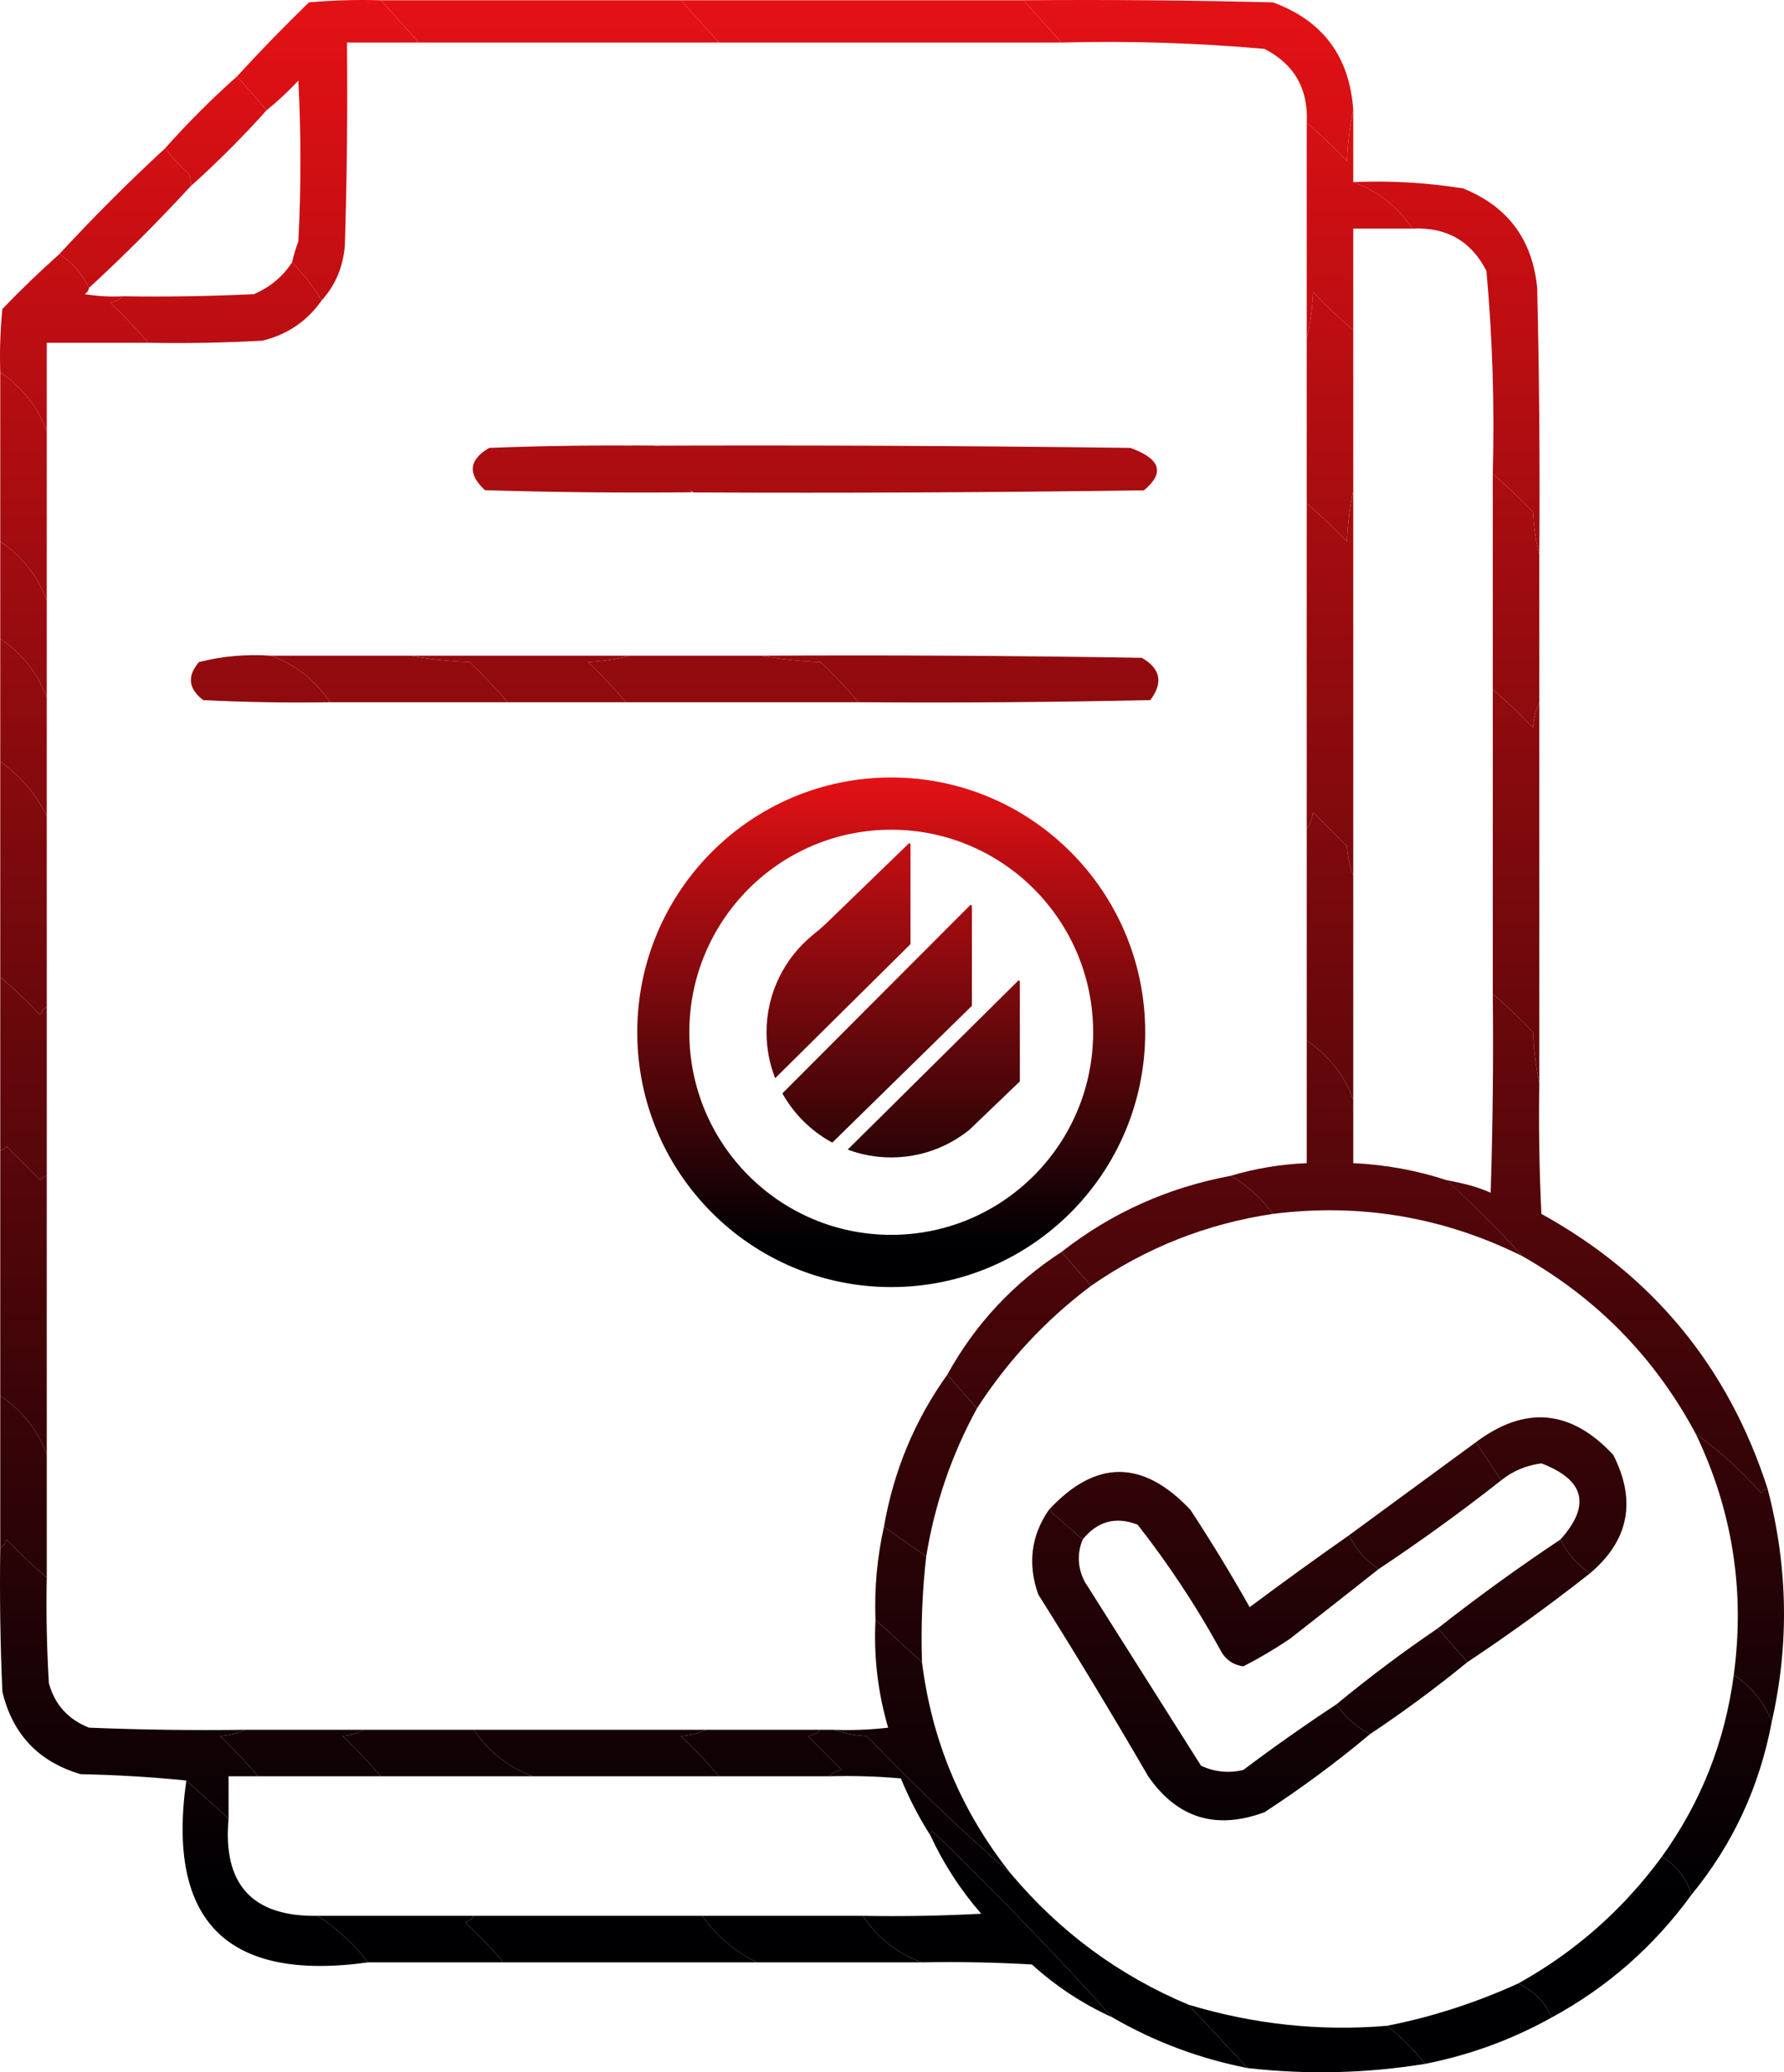
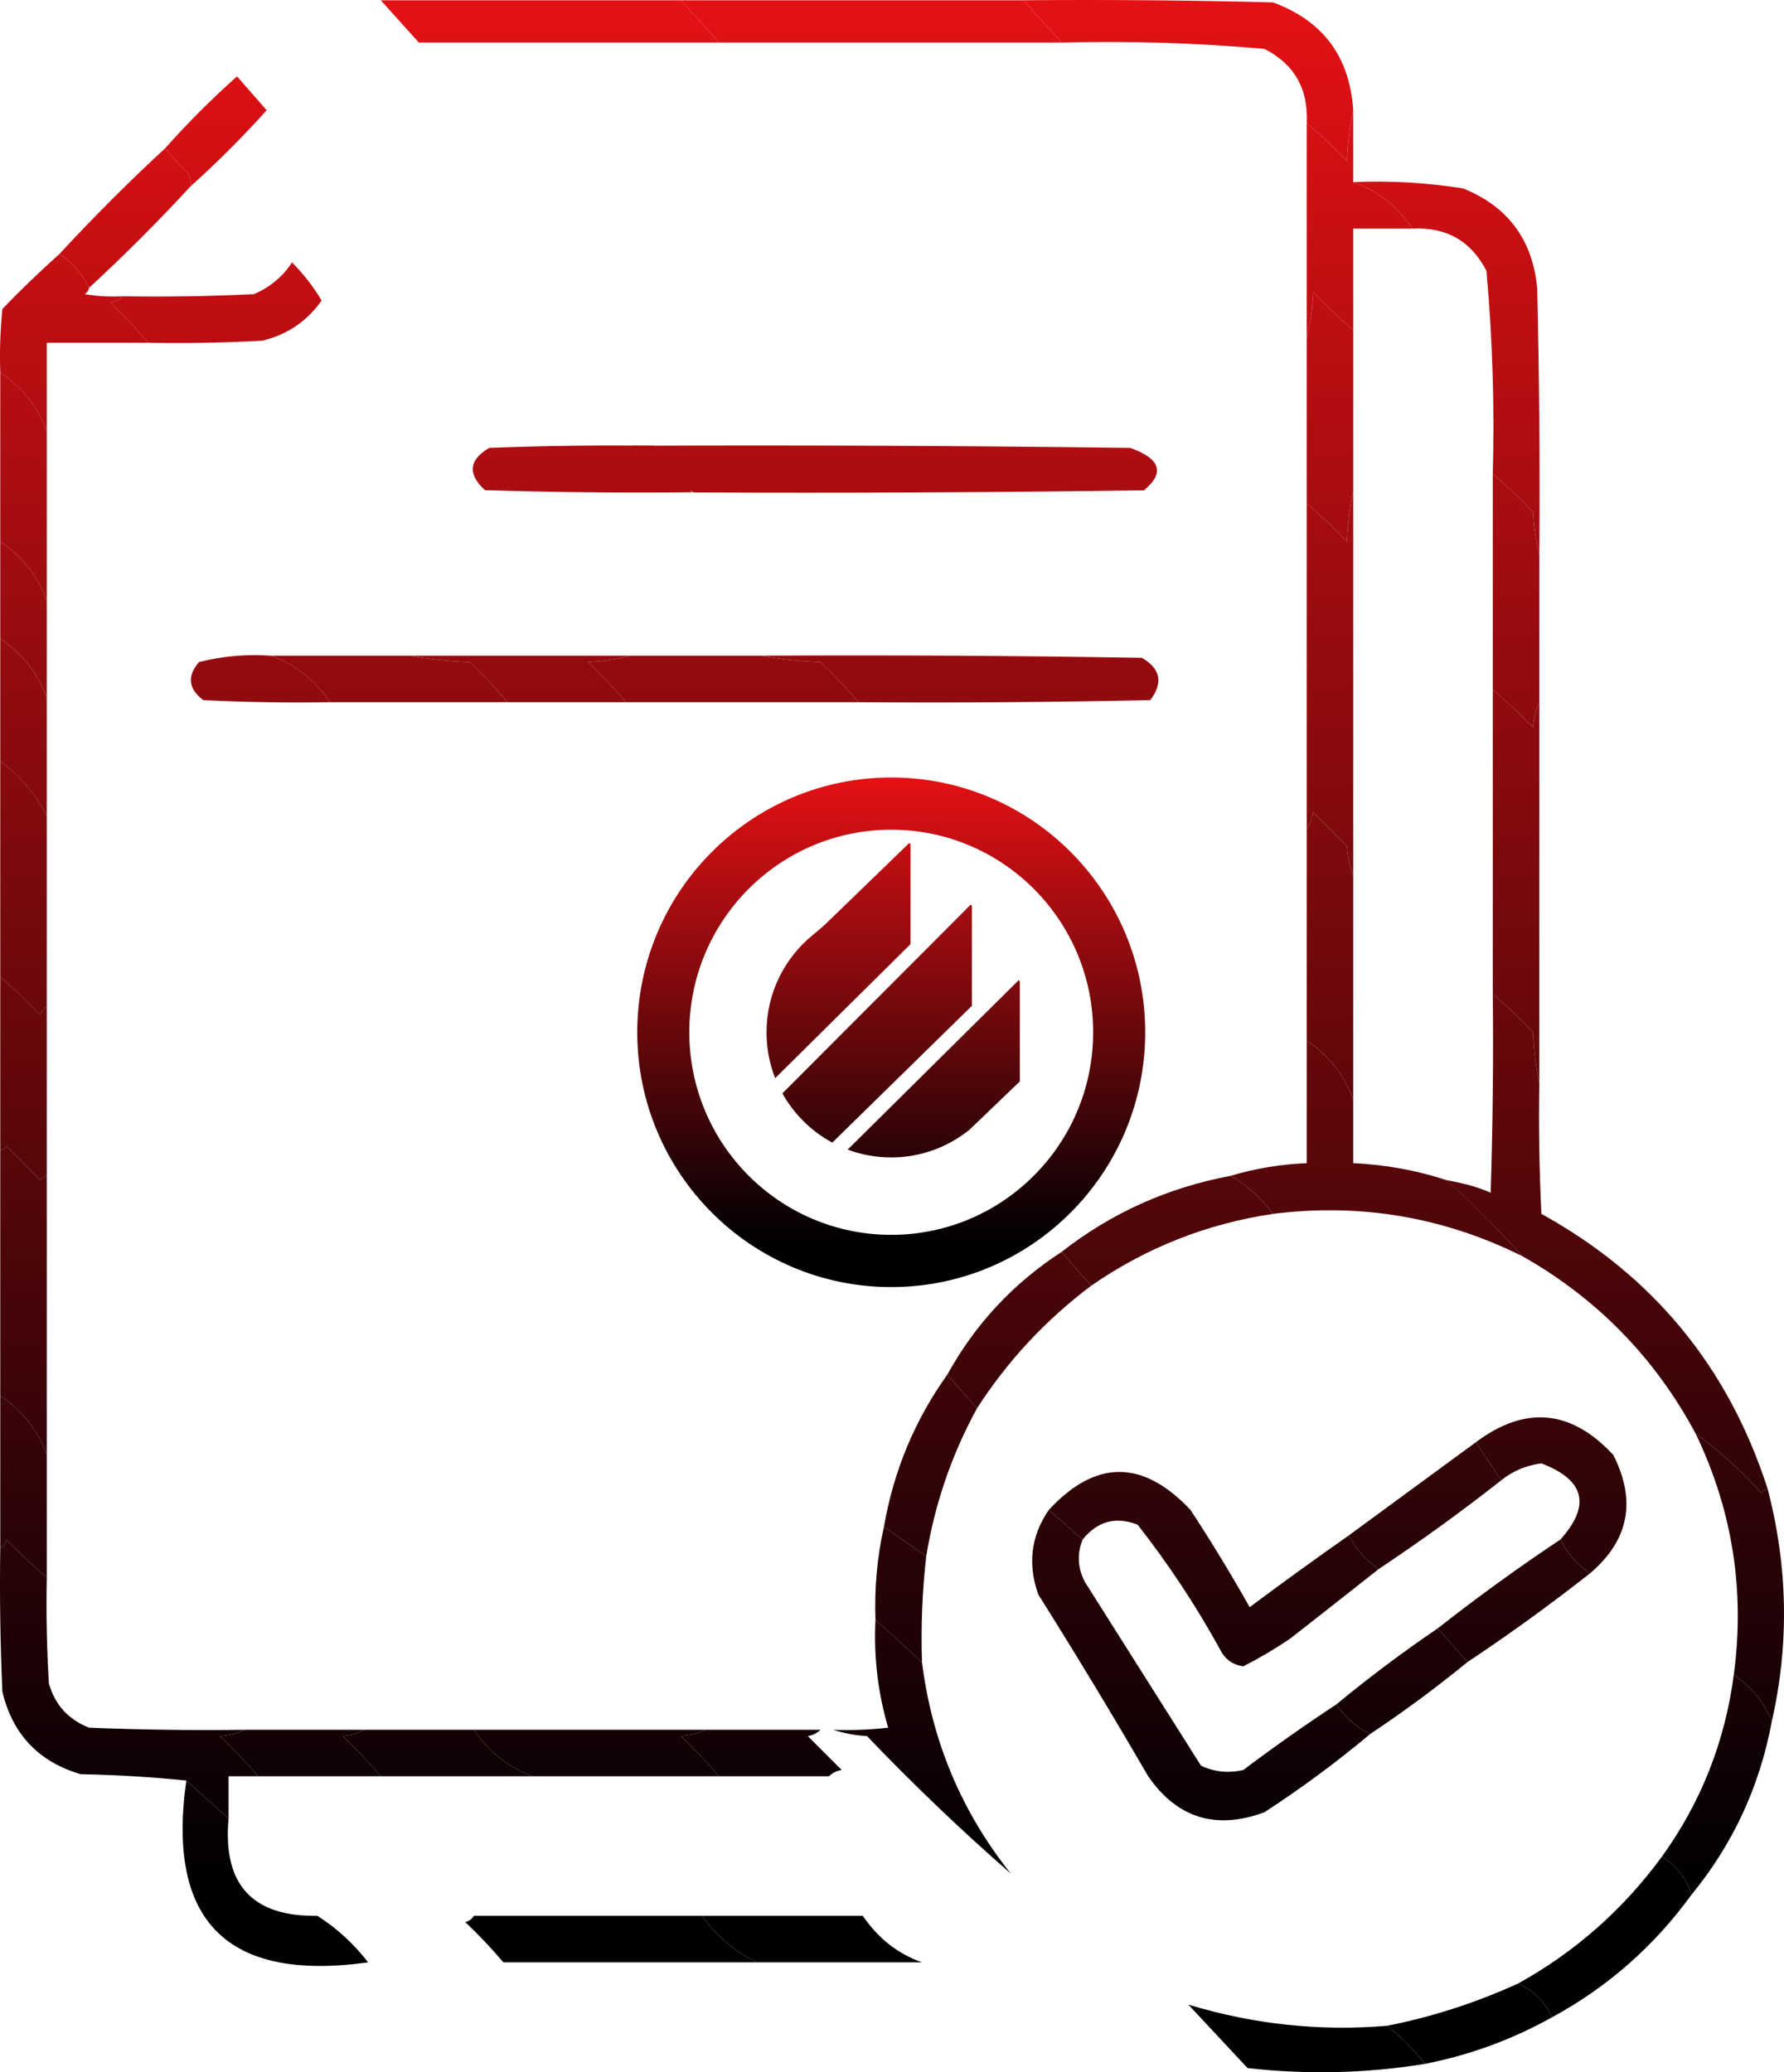
<svg xmlns="http://www.w3.org/2000/svg" width="1159" height="1346" viewBox="0 0 1159 1346" fill="none">
  <path fill-rule="evenodd" clip-rule="evenodd" d="M579 505C670.113 505 744 579.111 744 670.5C744 761.889 670.113 836 579 836C487.887 836 414 761.889 414 670.5C414 579.111 487.887 505 579 505ZM631.404 653.321V588.346L630.645 587.585L508.281 710.187C515.838 723.692 527.124 734.846 540.72 742.162L631.404 653.321ZM503.595 700.323C499.965 691.088 497.985 681.026 497.985 670.5C497.985 645.046 509.667 622.339 527.916 607.411C531.315 604.664 534.45 602.016 537.585 598.971L590.748 547.534L591.507 548.295V613.27L503.595 700.323ZM629.886 733.754C615.96 745.008 598.272 751.794 579 751.794C569.034 751.794 559.53 750.006 550.719 746.696L661.797 636.672L662.556 637.433V702.408L629.886 733.754ZM579 538.928C651.435 538.928 710.175 597.846 710.175 670.5C710.175 743.155 651.435 802.073 579 802.073C506.565 802.073 447.825 743.155 447.825 670.5C447.825 597.846 506.565 538.928 579 538.928Z" fill="url(#paint0_linear_183_503)" />
  <path fill-rule="evenodd" clip-rule="evenodd" d="M247.387 0.172C312.396 0.172 377.403 0.172 442.413 0.172C450.653 9.327 458.894 18.483 467.134 27.638C402.125 27.638 337.118 27.638 272.108 27.638C263.868 18.483 255.627 9.327 247.387 0.172Z" fill="url(#paint1_linear_183_503)" />
  <path fill-rule="evenodd" clip-rule="evenodd" d="M442.413 0.172C516.577 0.172 590.742 0.172 664.906 0.172C673.147 9.327 681.388 18.483 689.628 27.638C615.463 27.638 541.299 27.638 467.134 27.638C458.894 18.483 450.653 9.327 442.413 0.172Z" fill="url(#paint2_linear_183_503)" />
  <path fill-rule="evenodd" clip-rule="evenodd" d="M664.906 0.172C718.934 -0.286 772.956 0.172 826.97 1.545C859.424 13.429 876.82 36.775 879.16 71.584C876.897 82.055 875.523 93.042 875.04 104.544C866.7 95.743 858.001 87.503 848.945 79.824C850.019 57.688 840.863 41.666 821.476 31.758C777.661 27.854 733.712 26.48 689.628 27.638C681.388 18.483 673.147 9.327 664.906 0.172Z" fill="url(#paint3_linear_183_503)" />
-   <path fill-rule="evenodd" clip-rule="evenodd" d="M247.387 0.172C255.627 9.327 263.868 18.483 272.108 27.638C256.542 27.638 240.979 27.638 225.412 27.638C225.871 71.594 225.412 115.54 224.039 159.477C222.943 173.362 217.908 185.265 208.931 195.184C203.553 186.143 197.145 177.903 189.703 170.464C190.78 165.852 192.154 161.275 193.824 156.73C195.656 121.94 195.656 87.149 193.824 52.358C187.314 59.331 180.446 65.739 173.222 71.584C166.814 64.26 160.403 56.936 153.994 49.611C169.003 33.228 184.567 17.206 200.691 1.545C216.23 0.173 231.796 -0.285 247.387 0.172Z" fill="url(#paint4_linear_183_503)" />
  <path fill-rule="evenodd" clip-rule="evenodd" d="M153.994 49.611C160.403 56.936 166.814 64.26 173.222 71.584C157.656 88.98 141.176 105.46 123.779 121.024C124.19 118.135 123.732 115.388 122.406 112.784C116.803 107.647 111.768 102.154 107.298 96.304C121.948 79.824 137.513 64.26 153.994 49.611Z" fill="url(#paint5_linear_183_503)" />
  <path fill-rule="evenodd" clip-rule="evenodd" d="M879.16 71.584C879.16 87.149 879.16 102.713 879.16 118.277C894.894 123.859 907.711 133.931 917.616 148.491C904.796 148.491 891.979 148.491 879.16 148.491C879.16 170.464 879.16 192.437 879.16 214.41C870.104 206.732 861.404 198.492 853.065 189.69C852.579 200.282 851.205 210.353 848.945 219.903C848.945 173.21 848.945 126.517 848.945 79.824C858.001 87.503 866.7 95.743 875.04 104.544C875.523 93.042 876.897 82.055 879.16 71.584Z" fill="url(#paint6_linear_183_503)" />
  <path fill-rule="evenodd" clip-rule="evenodd" d="M879.16 118.277C903.154 117.245 926.96 118.618 950.578 122.397C979.573 134.113 995.598 155.629 998.647 186.944C1000.02 244.616 1000.48 302.295 1000.02 359.982C997.766 351.355 996.392 342.198 995.901 332.516C987.561 323.716 978.862 315.476 969.806 307.796C971.009 263.693 969.635 219.746 965.685 175.957C955.777 156.571 939.752 147.415 917.616 148.491C907.711 133.931 894.894 123.859 879.16 118.277Z" fill="url(#paint7_linear_183_503)" />
  <path fill-rule="evenodd" clip-rule="evenodd" d="M107.298 96.304C111.768 102.154 116.803 107.647 122.406 112.784C123.732 115.388 124.19 118.135 123.779 121.024C102.72 143.913 80.745 165.886 57.855 186.944C53.476 177.978 47.067 170.654 38.627 164.97C60.602 141.166 83.492 118.277 107.298 96.304Z" fill="url(#paint8_linear_183_503)" />
  <path fill-rule="evenodd" clip-rule="evenodd" d="M879.16 214.41C879.16 249.202 879.16 283.991 879.16 318.783C876.897 329.253 875.523 340.239 875.04 351.742C866.7 342.942 858.001 334.702 848.945 327.023C848.945 291.316 848.945 255.61 848.945 219.903C851.205 210.353 852.579 200.282 853.065 189.69C861.404 198.492 870.104 206.732 879.16 214.41Z" fill="url(#paint9_linear_183_503)" />
  <path fill-rule="evenodd" clip-rule="evenodd" d="M189.703 170.464C197.145 177.903 203.553 186.143 208.931 195.184C199.534 208.604 186.715 217.302 170.475 221.277C145.771 222.649 121.049 223.107 96.311 222.65C88.632 213.593 80.391 204.895 71.589 196.557C74.989 195.919 77.735 194.546 79.83 192.437C108.229 192.894 136.612 192.436 164.982 191.064C175.42 186.555 183.66 179.688 189.703 170.464Z" fill="url(#paint10_linear_183_503)" />
  <path fill-rule="evenodd" clip-rule="evenodd" d="M38.627 164.97C47.067 170.654 53.476 177.978 57.855 186.944C57.551 188.639 56.636 190.013 55.108 191.064C63.298 192.431 71.539 192.889 79.83 192.437C77.735 194.546 74.989 195.919 71.589 196.557C80.391 204.895 88.632 213.593 96.311 222.65C74.336 222.65 52.361 222.65 30.387 222.65C30.387 241.877 30.387 261.103 30.387 280.33C24.804 264.597 14.732 251.781 0.171 241.877C-0.284 228.113 0.173 214.38 1.545 200.677C13.545 188.216 25.906 176.314 38.627 164.97Z" fill="url(#paint11_linear_183_503)" />
  <path fill-rule="evenodd" clip-rule="evenodd" d="M424.946 289.546C432.082 300.362 440.323 310.434 449.668 319.759C404.792 320.218 359.928 319.759 315.072 318.386C303.637 307.869 304.555 298.712 317.819 290.919C353.517 289.546 389.226 289.087 424.946 289.546Z" fill="url(#paint12_linear_183_503)" />
  <path fill-rule="evenodd" clip-rule="evenodd" d="M410.599 289.547C518.521 289.087 626.429 289.547 734.328 290.924C753.951 297.948 756.909 307.132 743.197 318.479C645.648 319.856 548.086 320.316 450.511 319.856C435.424 310.502 422.121 300.398 410.599 289.547Z" fill="url(#paint13_linear_183_503)" />
  <path fill-rule="evenodd" clip-rule="evenodd" d="M0.171 241.877C14.732 251.781 24.804 264.597 30.387 280.33C30.387 316.951 30.387 353.574 30.387 390.195C24.804 374.463 14.732 361.647 0.171 351.742C0.171 315.121 0.171 278.498 0.171 241.877Z" fill="url(#paint14_linear_183_503)" />
  <path fill-rule="evenodd" clip-rule="evenodd" d="M969.806 307.796C978.862 315.476 987.561 323.716 995.901 332.516C996.392 342.198 997.766 351.355 1000.02 359.982C1000.02 392.027 1000.02 424.07 1000.02 456.115C997.799 461.037 996.425 466.53 995.901 472.595C987.561 463.795 978.862 455.555 969.806 447.875C969.806 401.182 969.806 354.489 969.806 307.796Z" fill="url(#paint15_linear_183_503)" />
  <path fill-rule="evenodd" clip-rule="evenodd" d="M0.171 351.742C14.732 361.647 24.804 374.463 30.387 390.195C30.387 411.254 30.387 432.31 30.387 453.368C24.804 437.636 14.732 424.82 0.171 414.915C0.171 393.857 0.171 372.801 0.171 351.742Z" fill="url(#paint16_linear_183_503)" />
  <path fill-rule="evenodd" clip-rule="evenodd" d="M879.16 318.783C879.16 402.097 879.16 485.414 879.16 568.728C876.924 562.874 875.551 556.467 875.04 549.501C867.714 542.176 860.391 534.853 853.065 527.528C852.488 531.807 851.115 535.468 848.945 538.514C848.945 468.016 848.945 397.521 848.945 327.023C858.001 334.702 866.7 342.942 875.04 351.742C875.523 340.239 876.897 329.253 879.16 318.783Z" fill="url(#paint17_linear_183_503)" />
  <path fill-rule="evenodd" clip-rule="evenodd" d="M175.969 425.902C206.184 425.902 236.4 425.902 266.615 425.902C278.926 428.171 291.746 429.544 305.071 430.022C313.871 438.361 322.112 447.059 329.792 456.115C291.336 456.115 252.881 456.115 214.425 456.115C204.52 441.555 191.703 431.483 175.969 425.902Z" fill="url(#paint18_linear_183_503)" />
  <path fill-rule="evenodd" clip-rule="evenodd" d="M266.615 425.902C314.226 425.902 361.839 425.902 409.45 425.902C400.823 428.157 391.665 429.53 381.982 430.022C390.783 438.361 399.023 447.059 406.704 456.115C381.067 456.115 355.428 456.115 329.792 456.115C322.112 447.059 313.871 438.361 305.071 430.022C291.746 429.544 278.926 428.171 266.615 425.902Z" fill="url(#paint19_linear_183_503)" />
  <path fill-rule="evenodd" clip-rule="evenodd" d="M175.969 425.902C191.703 431.483 204.52 441.555 214.425 456.115C186.94 456.571 159.472 456.115 132.02 454.742C122.355 447.367 121.439 439.127 129.273 430.022C144.501 426.166 160.065 424.792 175.969 425.902Z" fill="url(#paint20_linear_183_503)" />
-   <path fill-rule="evenodd" clip-rule="evenodd" d="M409.45 425.902C437.834 425.902 466.219 425.902 494.602 425.902C506.914 428.171 519.733 429.544 533.058 430.022C541.859 438.361 550.1 447.059 557.78 456.115C507.422 456.115 457.061 456.115 406.704 456.115C399.023 447.059 390.783 438.361 381.982 430.022C391.665 429.53 400.823 428.157 409.45 425.902Z" fill="url(#paint21_linear_183_503)" />
+   <path fill-rule="evenodd" clip-rule="evenodd" d="M409.45 425.902C437.834 425.902 466.219 425.902 494.602 425.902C506.914 428.171 519.733 429.544 533.058 430.022C541.859 438.361 550.1 447.059 557.78 456.115C507.422 456.115 457.061 456.115 406.704 456.115C399.023 447.059 390.783 438.361 381.982 430.022C391.665 429.53 400.823 428.157 409.45 425.902" fill="url(#paint21_linear_183_503)" />
  <path fill-rule="evenodd" clip-rule="evenodd" d="M494.602 425.902C577.013 425.443 659.418 425.902 741.818 427.275C753.973 434.276 755.805 443.431 747.312 454.742C684.14 456.115 620.963 456.574 557.78 456.115C550.1 447.059 541.859 438.361 533.058 430.022C519.733 429.544 506.914 428.171 494.602 425.902Z" fill="url(#paint22_linear_183_503)" />
  <path fill-rule="evenodd" clip-rule="evenodd" d="M0.171 414.915C14.732 424.82 24.804 437.636 30.387 453.368C30.387 479.003 30.387 504.64 30.387 530.275C23.585 516.105 13.513 504.203 0.171 494.568C0.171 468.016 0.171 441.467 0.171 414.915Z" fill="url(#paint23_linear_183_503)" />
  <path fill-rule="evenodd" clip-rule="evenodd" d="M969.806 447.875C978.862 455.555 987.561 463.795 995.901 472.595C996.425 466.53 997.799 461.037 1000.02 456.115C1000.02 538.514 1000.02 620.914 1000.02 703.313C997.757 692.843 996.384 681.856 995.901 670.354C987.561 661.553 978.862 653.313 969.806 645.634C969.806 579.714 969.806 513.795 969.806 447.875Z" fill="url(#paint24_linear_183_503)" />
  <path fill-rule="evenodd" clip-rule="evenodd" d="M0.171 494.568C13.513 504.203 23.585 516.105 30.387 530.275C30.387 571.474 30.387 612.674 30.387 653.874C28.405 655.022 27.031 656.851 26.266 659.367C17.927 650.567 9.229 642.327 0.171 634.647C0.171 587.954 0.171 541.261 0.171 494.568Z" fill="url(#paint25_linear_183_503)" />
  <path fill-rule="evenodd" clip-rule="evenodd" d="M879.16 568.728C879.16 617.253 879.16 665.775 879.16 714.3C873.578 698.567 863.506 685.751 848.945 675.847C848.945 630.068 848.945 584.293 848.945 538.514C851.115 535.468 852.488 531.807 853.065 527.528C860.391 534.853 867.714 542.176 875.04 549.501C875.551 556.467 876.924 562.874 879.16 568.728Z" fill="url(#paint26_linear_183_503)" />
  <path fill-rule="evenodd" clip-rule="evenodd" d="M0.171 634.647C9.229 642.327 17.927 650.567 26.266 659.367C27.031 656.851 28.405 655.022 30.387 653.874C30.387 690.495 30.387 727.118 30.387 763.74C28.691 764.044 27.317 764.959 26.266 766.486C18.941 759.161 11.617 751.838 4.292 744.513C3.241 746.04 1.867 746.955 0.171 747.26C0.171 709.721 0.171 672.186 0.171 634.647Z" fill="url(#paint27_linear_183_503)" />
  <path fill-rule="evenodd" clip-rule="evenodd" d="M30.387 763.74C30.387 824.166 30.387 884.592 30.387 945.018C24.804 929.285 14.732 916.47 0.171 906.565C0.171 853.464 0.171 800.361 0.171 747.26C1.867 746.955 3.241 746.04 4.292 744.513C11.617 751.838 18.941 759.161 26.266 766.486C27.317 764.959 28.691 764.044 30.387 763.74Z" fill="url(#paint28_linear_183_503)" />
  <path fill-rule="evenodd" clip-rule="evenodd" d="M0.171 906.565C14.732 916.47 24.804 929.285 30.387 945.018C30.387 971.57 30.387 998.119 30.387 1024.67C21.329 1016.99 12.631 1008.75 4.292 999.951C3.527 1002.47 2.154 1004.3 0.171 1005.44C0.171 972.485 0.171 939.525 0.171 906.565Z" fill="url(#paint29_linear_183_503)" />
  <path fill-rule="evenodd" clip-rule="evenodd" d="M30.387 1024.67C29.93 1047.58 30.387 1070.47 31.76 1093.34C35.621 1107.27 44.319 1116.88 57.855 1122.18C91.72 1123.55 125.598 1124.01 159.488 1123.55C154.566 1125.77 149.072 1127.15 143.007 1127.67C151.809 1136.01 160.048 1144.71 167.729 1153.76C161.32 1153.76 154.909 1153.76 148.501 1153.76C148.501 1162.92 148.501 1172.08 148.501 1181.23C139.345 1172.99 130.188 1164.75 121.032 1156.51C98.627 1154.23 75.737 1152.86 52.361 1152.39C25.075 1144.33 8.137 1126.48 1.545 1098.83C0.172 1067.72 -0.286 1036.59 0.171 1005.44C2.154 1004.3 3.527 1002.47 4.292 999.951C12.631 1008.75 21.329 1016.99 30.387 1024.67Z" fill="url(#paint30_linear_183_503)" />
  <path fill-rule="evenodd" clip-rule="evenodd" d="M159.488 1123.55C185.124 1123.55 210.763 1123.55 236.4 1123.55C232.411 1125.75 227.835 1127.13 222.665 1127.67C231.466 1136.01 239.707 1144.71 247.387 1153.76C220.833 1153.76 194.282 1153.76 167.729 1153.76C160.048 1144.71 151.809 1136.01 143.007 1127.67C149.072 1127.15 154.566 1125.77 159.488 1123.55Z" fill="url(#paint31_linear_183_503)" />
  <path fill-rule="evenodd" clip-rule="evenodd" d="M236.4 1123.55C260.206 1123.55 284.011 1123.55 307.817 1123.55C317.723 1138.11 330.539 1148.18 346.273 1153.76C313.311 1153.76 280.349 1153.76 247.387 1153.76C239.707 1144.71 231.466 1136.01 222.665 1127.67C227.835 1127.13 232.411 1125.75 236.4 1123.55Z" fill="url(#paint32_linear_183_503)" />
  <path fill-rule="evenodd" clip-rule="evenodd" d="M307.817 1123.55C358.175 1123.55 408.536 1123.55 458.894 1123.55C453.971 1125.77 448.478 1127.15 442.413 1127.67C451.213 1136.01 459.454 1144.71 467.134 1153.76C426.846 1153.76 386.561 1153.76 346.273 1153.76C330.539 1148.18 317.723 1138.11 307.817 1123.55Z" fill="url(#paint33_linear_183_503)" />
  <path fill-rule="evenodd" clip-rule="evenodd" d="M458.894 1123.55C483.615 1123.55 508.337 1123.55 533.058 1123.55C530.962 1125.66 528.216 1127.03 524.818 1127.67C532.144 1135 539.467 1142.32 546.792 1149.64C543.395 1150.28 540.648 1151.65 538.552 1153.76C514.745 1153.76 490.941 1153.76 467.134 1153.76C459.454 1144.71 451.213 1136.01 442.413 1127.67C448.478 1127.15 453.971 1125.77 458.894 1123.55Z" fill="url(#paint34_linear_183_503)" />
  <path fill-rule="evenodd" clip-rule="evenodd" d="M121.032 1156.51C130.188 1164.75 139.345 1172.99 148.501 1181.23C144.618 1223.99 163.847 1245.05 206.184 1244.4C218.754 1252.38 229.741 1262.45 239.146 1274.62C147.49 1287.34 108.119 1247.97 121.032 1156.51Z" fill="url(#paint35_linear_183_503)" />
-   <path fill-rule="evenodd" clip-rule="evenodd" d="M206.184 1244.4C240.061 1244.4 273.941 1244.4 307.817 1244.4C306.669 1246.39 304.84 1247.76 302.324 1248.52C311.125 1256.86 319.365 1265.56 327.045 1274.62C297.745 1274.62 268.447 1274.62 239.146 1274.62C229.741 1262.45 218.754 1252.38 206.184 1244.4Z" fill="url(#paint36_linear_183_503)" />
  <path fill-rule="evenodd" clip-rule="evenodd" d="M307.817 1244.4C357.261 1244.4 406.704 1244.4 456.147 1244.4C465.783 1257.74 477.685 1267.82 491.856 1274.62C436.919 1274.62 381.982 1274.62 327.045 1274.62C319.365 1265.56 311.125 1256.86 302.324 1248.52C304.84 1247.76 306.669 1246.39 307.817 1244.4Z" fill="url(#paint37_linear_183_503)" />
  <path fill-rule="evenodd" clip-rule="evenodd" d="M456.147 1244.4C490.941 1244.4 525.732 1244.4 560.527 1244.4C570.432 1258.96 583.248 1269.03 598.982 1274.62C563.273 1274.62 527.565 1274.62 491.856 1274.62C477.685 1267.82 465.783 1257.74 456.147 1244.4Z" fill="url(#paint38_linear_183_503)" />
  <path fill-rule="evenodd" clip-rule="evenodd" d="M848.945 675.847C863.506 685.751 873.578 698.567 879.16 714.3C879.16 728.033 879.16 741.766 879.16 755.5C900.135 756.499 920.28 760.163 939.59 766.486C956.912 781.977 973.393 798.457 989.033 815.926C937.766 790.475 883.744 781.318 826.97 788.459C819.468 778.203 810.313 769.963 799.502 763.74C815.296 758.991 831.777 756.244 848.945 755.5C848.945 728.948 848.945 702.399 848.945 675.847Z" fill="url(#paint39_linear_183_503)" />
  <path fill-rule="evenodd" clip-rule="evenodd" d="M969.806 645.634C978.862 653.313 987.561 661.553 995.901 670.354C996.384 681.856 997.757 692.843 1000.02 703.313C999.565 731.711 1000.02 760.092 1001.39 788.459C1073.9 828.467 1122.88 887.979 1148.35 966.991C1146.66 967.296 1145.28 968.211 1144.23 969.738C1130.41 954.445 1116.22 941.626 1101.65 931.285C1075.24 881.985 1037.7 843.532 989.033 815.926C973.393 798.457 956.751 781.929 939.429 766.438C949.01 768.353 958.59 770.269 968.432 774.726C969.806 731.705 970.264 688.674 969.806 645.634Z" fill="url(#paint40_linear_183_503)" />
  <path fill-rule="evenodd" clip-rule="evenodd" d="M799.502 763.74C810.313 769.963 819.468 778.203 826.97 788.459C783.869 794.884 744.499 810.449 708.856 835.152C702.448 827.827 696.036 820.504 689.628 813.179C722.005 787.847 758.629 771.367 799.502 763.74Z" fill="url(#paint41_linear_183_503)" />
  <path fill-rule="evenodd" clip-rule="evenodd" d="M689.628 813.179C696.036 820.504 702.448 827.827 708.856 835.152C679.322 857.354 654.6 883.905 634.691 914.805C628.283 907.48 621.872 900.157 615.463 892.832C633.45 860.191 658.171 833.639 689.628 813.179Z" fill="url(#paint42_linear_183_503)" />
  <path fill-rule="evenodd" clip-rule="evenodd" d="M1032.98 1021.92C1024.54 1016.24 1018.13 1008.92 1013.76 999.95C1033.68 977.733 1029.55 961.253 1001.39 950.511C991.47 951.818 982.771 955.479 975.299 961.497C969.806 953.257 964.312 945.017 958.818 936.777C990.912 912.747 1020.67 915.494 1048.09 945.017C1063.26 974.893 1058.23 1000.53 1032.98 1021.92Z" fill="url(#paint43_linear_183_503)" />
  <path fill-rule="evenodd" clip-rule="evenodd" d="M615.463 892.832C621.872 900.157 628.283 907.48 634.691 914.805C618.262 944.859 607.275 976.904 601.729 1010.94C592.574 1004.53 583.416 998.119 574.261 991.711C580.573 955.329 594.307 922.369 615.463 892.832Z" fill="url(#paint44_linear_183_503)" />
  <path fill-rule="evenodd" clip-rule="evenodd" d="M876.413 997.204C880.792 1006.17 887.2 1013.49 895.641 1019.18C876.603 1034.23 857.375 1049.34 837.957 1064.5C828.179 1071.1 818.106 1077.05 807.742 1082.35C800.787 1081.35 795.752 1077.69 792.634 1071.36C776.936 1042.86 759.082 1015.86 739.071 990.337C724.939 984.819 713.034 988.022 703.362 999.951C696.036 993.543 688.713 987.132 681.388 980.724C711.781 947.855 742.455 947.855 773.407 980.724C786.916 1001.32 799.732 1022.38 811.862 1043.9C833.216 1027.97 854.735 1012.41 876.413 997.204Z" fill="url(#paint45_linear_183_503)" />
  <path fill-rule="evenodd" clip-rule="evenodd" d="M958.818 936.777C964.312 945.017 969.806 953.257 975.299 961.497C949.528 981.768 922.977 1000.99 895.641 1019.18C887.2 1013.49 880.792 1006.17 876.413 997.204C903.881 977.063 931.35 956.919 958.818 936.777Z" fill="url(#paint46_linear_183_503)" />
  <path fill-rule="evenodd" clip-rule="evenodd" d="M1148.35 966.991C1161.57 1017.52 1162.48 1067.87 1151.1 1118.06C1146.06 1105.66 1137.82 1095.59 1126.38 1087.84C1133.74 1033.16 1125.5 980.975 1101.65 931.285C1116.22 941.626 1130.41 954.445 1144.23 969.738C1145.28 968.211 1146.66 967.296 1148.35 966.991Z" fill="url(#paint47_linear_183_503)" />
  <path fill-rule="evenodd" clip-rule="evenodd" d="M574.261 991.711C583.416 998.119 592.574 1004.53 601.729 1010.94C599.147 1033.68 598.232 1056.57 598.981 1079.6C588.909 1070.45 578.839 1061.29 568.766 1052.14C568.005 1031.63 569.838 1011.48 574.261 991.711Z" fill="url(#paint48_linear_183_503)" />
  <path fill-rule="evenodd" clip-rule="evenodd" d="M1013.76 999.95C1018.13 1008.92 1024.54 1016.24 1032.98 1021.92C1007.21 1042.19 980.661 1061.42 953.325 1079.6C946.916 1072.28 940.505 1064.96 934.097 1057.63C959.815 1037.43 986.369 1018.2 1013.76 999.95Z" fill="url(#paint49_linear_183_503)" />
  <path fill-rule="evenodd" clip-rule="evenodd" d="M681.388 980.724C688.713 987.132 696.036 993.543 703.362 999.951C699.621 1009.23 700.08 1018.38 704.736 1027.42C729.916 1067.24 755.094 1107.07 780.274 1146.9C789.07 1150.97 798.228 1151.89 807.743 1149.64C827.564 1134.72 847.709 1120.53 868.173 1107.07C873.856 1115.51 881.182 1121.92 890.148 1126.3C868.423 1144.52 845.531 1161.45 821.477 1177.11C789.935 1188.76 764.757 1180.97 745.939 1153.76C722.824 1113.94 699.017 1074.57 674.521 1035.66C667.511 1015.84 669.799 997.528 681.388 980.724Z" fill="url(#paint50_linear_183_503)" />
  <path fill-rule="evenodd" clip-rule="evenodd" d="M934.097 1057.63C940.505 1064.96 946.916 1072.28 953.325 1079.6C933.105 1096.14 912.046 1111.7 890.148 1126.3C881.182 1121.92 873.856 1115.51 868.173 1107.07C889.304 1089.62 911.279 1073.14 934.097 1057.63Z" fill="url(#paint51_linear_183_503)" />
  <path fill-rule="evenodd" clip-rule="evenodd" d="M568.766 1052.14C578.839 1061.29 588.909 1070.45 598.981 1079.6C605.412 1130.99 624.641 1176.76 656.666 1216.94C624.399 1188.8 593.269 1159.05 563.273 1127.67C555.404 1127.17 548.081 1125.79 541.299 1123.55C553.236 1124.01 565.139 1123.55 577.008 1122.18C570.308 1099.41 567.56 1076.06 568.766 1052.14Z" fill="url(#paint52_linear_183_503)" />
  <path fill-rule="evenodd" clip-rule="evenodd" d="M1126.38 1087.84C1137.82 1095.59 1146.06 1105.66 1151.1 1118.06C1143.22 1160.34 1125.83 1197.87 1098.91 1230.67C1095.73 1220.14 1089.33 1211.9 1079.68 1205.95C1105.08 1170.68 1120.65 1131.31 1126.38 1087.84Z" fill="url(#paint53_linear_183_503)" />
-   <path fill-rule="evenodd" clip-rule="evenodd" d="M533.058 1123.55C535.805 1123.55 538.552 1123.55 541.299 1123.55C548.081 1125.79 555.404 1127.17 563.273 1127.67C593.269 1159.05 624.399 1188.8 656.666 1216.94C688.375 1254.73 726.831 1283.11 772.033 1302.08C784.987 1315.94 797.807 1329.68 810.489 1343.28C779.183 1337.13 749.883 1326.14 722.59 1310.32C686.09 1269.67 647.176 1229.39 605.849 1189.47C604.753 1190.1 604.297 1191.01 604.476 1192.22C597.054 1180.59 590.646 1168.23 585.248 1155.14C569.709 1153.77 554.143 1153.31 538.552 1153.76C540.648 1151.65 543.395 1150.28 546.792 1149.64C539.467 1142.32 532.144 1135 524.818 1127.67C528.216 1127.03 530.962 1125.66 533.058 1123.55Z" fill="url(#paint54_linear_183_503)" />
-   <path fill-rule="evenodd" clip-rule="evenodd" d="M722.59 1310.32C703.469 1301.66 686.074 1290.22 670.4 1275.99C646.613 1274.62 622.806 1274.16 598.982 1274.62C583.248 1269.03 570.432 1258.96 560.527 1244.4C586.179 1244.86 611.818 1244.4 637.438 1243.03C623.998 1227.57 613.01 1210.64 604.476 1192.22C604.297 1191.01 604.753 1190.1 605.849 1189.47C647.176 1229.39 686.09 1269.67 722.59 1310.32Z" fill="url(#paint55_linear_183_503)" />
  <path fill-rule="evenodd" clip-rule="evenodd" d="M1079.68 1205.95C1089.33 1211.9 1095.73 1220.14 1098.91 1230.67C1074.6 1264.14 1044.39 1290.69 1008.26 1310.32C1003.68 1300.25 996.359 1292.93 986.287 1288.35C1023.33 1267.8 1054.47 1240.33 1079.68 1205.95Z" fill="url(#paint56_linear_183_503)" />
  <path fill-rule="evenodd" clip-rule="evenodd" d="M986.287 1288.35C996.359 1292.93 1003.68 1300.25 1008.26 1310.32C982.43 1324.73 954.962 1334.8 925.856 1340.54C918.53 1331.38 910.29 1323.14 901.135 1315.82C930.331 1310.05 958.717 1300.9 986.287 1288.35Z" fill="url(#paint57_linear_183_503)" />
  <path fill-rule="evenodd" clip-rule="evenodd" d="M772.033 1302.08C814.521 1314.92 857.556 1319.5 901.135 1315.82C910.29 1323.14 918.53 1331.38 925.856 1340.54C887.601 1346.75 849.145 1347.66 810.489 1343.28C797.807 1329.68 784.987 1315.94 772.033 1302.08Z" fill="url(#paint58_linear_183_503)" />
  <defs>
    <linearGradient id="paint0_linear_183_503" x1="579" y1="806.731" x2="579" y2="505" gradientUnits="userSpaceOnUse">
      <stop stop-color="#000003" />
      <stop offset="1" stop-color="#E41115" />
    </linearGradient>
    <linearGradient id="paint1_linear_183_503" x1="579.5" y1="1226.98" x2="579.5" y2="0" gradientUnits="userSpaceOnUse">
      <stop stop-color="#000003" />
      <stop offset="1" stop-color="#E41115" />
    </linearGradient>
    <linearGradient id="paint2_linear_183_503" x1="579.5" y1="1226.98" x2="579.5" y2="0" gradientUnits="userSpaceOnUse">
      <stop stop-color="#000003" />
      <stop offset="1" stop-color="#E41115" />
    </linearGradient>
    <linearGradient id="paint3_linear_183_503" x1="579.5" y1="1226.98" x2="579.5" y2="0" gradientUnits="userSpaceOnUse">
      <stop stop-color="#000003" />
      <stop offset="1" stop-color="#E41115" />
    </linearGradient>
    <linearGradient id="paint4_linear_183_503" x1="579.5" y1="1226.98" x2="579.5" y2="0" gradientUnits="userSpaceOnUse">
      <stop stop-color="#000003" />
      <stop offset="1" stop-color="#E41115" />
    </linearGradient>
    <linearGradient id="paint5_linear_183_503" x1="579.5" y1="1226.98" x2="579.5" y2="0" gradientUnits="userSpaceOnUse">
      <stop stop-color="#000003" />
      <stop offset="1" stop-color="#E41115" />
    </linearGradient>
    <linearGradient id="paint6_linear_183_503" x1="579.5" y1="1226.98" x2="579.5" y2="0" gradientUnits="userSpaceOnUse">
      <stop stop-color="#000003" />
      <stop offset="1" stop-color="#E41115" />
    </linearGradient>
    <linearGradient id="paint7_linear_183_503" x1="579.5" y1="1226.98" x2="579.5" y2="0" gradientUnits="userSpaceOnUse">
      <stop stop-color="#000003" />
      <stop offset="1" stop-color="#E41115" />
    </linearGradient>
    <linearGradient id="paint8_linear_183_503" x1="579.5" y1="1226.98" x2="579.5" y2="0" gradientUnits="userSpaceOnUse">
      <stop stop-color="#000003" />
      <stop offset="1" stop-color="#E41115" />
    </linearGradient>
    <linearGradient id="paint9_linear_183_503" x1="579.5" y1="1226.98" x2="579.5" y2="0" gradientUnits="userSpaceOnUse">
      <stop stop-color="#000003" />
      <stop offset="1" stop-color="#E41115" />
    </linearGradient>
    <linearGradient id="paint10_linear_183_503" x1="579.5" y1="1226.98" x2="579.5" y2="0" gradientUnits="userSpaceOnUse">
      <stop stop-color="#000003" />
      <stop offset="1" stop-color="#E41115" />
    </linearGradient>
    <linearGradient id="paint11_linear_183_503" x1="579.5" y1="1226.98" x2="579.5" y2="0" gradientUnits="userSpaceOnUse">
      <stop stop-color="#000003" />
      <stop offset="1" stop-color="#E41115" />
    </linearGradient>
    <linearGradient id="paint12_linear_183_503" x1="579.5" y1="1226.98" x2="579.5" y2="0" gradientUnits="userSpaceOnUse">
      <stop stop-color="#000003" />
      <stop offset="1" stop-color="#E41115" />
    </linearGradient>
    <linearGradient id="paint13_linear_183_503" x1="579.5" y1="1226.98" x2="579.5" y2="0" gradientUnits="userSpaceOnUse">
      <stop stop-color="#000003" />
      <stop offset="1" stop-color="#E41115" />
    </linearGradient>
    <linearGradient id="paint14_linear_183_503" x1="579.5" y1="1226.98" x2="579.5" y2="0" gradientUnits="userSpaceOnUse">
      <stop stop-color="#000003" />
      <stop offset="1" stop-color="#E41115" />
    </linearGradient>
    <linearGradient id="paint15_linear_183_503" x1="579.5" y1="1226.98" x2="579.5" y2="0" gradientUnits="userSpaceOnUse">
      <stop stop-color="#000003" />
      <stop offset="1" stop-color="#E41115" />
    </linearGradient>
    <linearGradient id="paint16_linear_183_503" x1="579.5" y1="1226.98" x2="579.5" y2="0" gradientUnits="userSpaceOnUse">
      <stop stop-color="#000003" />
      <stop offset="1" stop-color="#E41115" />
    </linearGradient>
    <linearGradient id="paint17_linear_183_503" x1="579.5" y1="1226.98" x2="579.5" y2="0" gradientUnits="userSpaceOnUse">
      <stop stop-color="#000003" />
      <stop offset="1" stop-color="#E41115" />
    </linearGradient>
    <linearGradient id="paint18_linear_183_503" x1="579.5" y1="1226.98" x2="579.5" y2="0" gradientUnits="userSpaceOnUse">
      <stop stop-color="#000003" />
      <stop offset="1" stop-color="#E41115" />
    </linearGradient>
    <linearGradient id="paint19_linear_183_503" x1="579.5" y1="1226.98" x2="579.5" y2="0" gradientUnits="userSpaceOnUse">
      <stop stop-color="#000003" />
      <stop offset="1" stop-color="#E41115" />
    </linearGradient>
    <linearGradient id="paint20_linear_183_503" x1="579.5" y1="1226.98" x2="579.5" y2="0" gradientUnits="userSpaceOnUse">
      <stop stop-color="#000003" />
      <stop offset="1" stop-color="#E41115" />
    </linearGradient>
    <linearGradient id="paint21_linear_183_503" x1="579.5" y1="1226.98" x2="579.5" y2="0" gradientUnits="userSpaceOnUse">
      <stop stop-color="#000003" />
      <stop offset="1" stop-color="#E41115" />
    </linearGradient>
    <linearGradient id="paint22_linear_183_503" x1="579.5" y1="1226.98" x2="579.5" y2="0" gradientUnits="userSpaceOnUse">
      <stop stop-color="#000003" />
      <stop offset="1" stop-color="#E41115" />
    </linearGradient>
    <linearGradient id="paint23_linear_183_503" x1="579.5" y1="1226.98" x2="579.5" y2="0" gradientUnits="userSpaceOnUse">
      <stop stop-color="#000003" />
      <stop offset="1" stop-color="#E41115" />
    </linearGradient>
    <linearGradient id="paint24_linear_183_503" x1="579.5" y1="1226.98" x2="579.5" y2="0" gradientUnits="userSpaceOnUse">
      <stop stop-color="#000003" />
      <stop offset="1" stop-color="#E41115" />
    </linearGradient>
    <linearGradient id="paint25_linear_183_503" x1="579.5" y1="1226.98" x2="579.5" y2="0" gradientUnits="userSpaceOnUse">
      <stop stop-color="#000003" />
      <stop offset="1" stop-color="#E41115" />
    </linearGradient>
    <linearGradient id="paint26_linear_183_503" x1="579.5" y1="1226.98" x2="579.5" y2="0" gradientUnits="userSpaceOnUse">
      <stop stop-color="#000003" />
      <stop offset="1" stop-color="#E41115" />
    </linearGradient>
    <linearGradient id="paint27_linear_183_503" x1="579.5" y1="1226.98" x2="579.5" y2="0" gradientUnits="userSpaceOnUse">
      <stop stop-color="#000003" />
      <stop offset="1" stop-color="#E41115" />
    </linearGradient>
    <linearGradient id="paint28_linear_183_503" x1="579.5" y1="1226.98" x2="579.5" y2="0" gradientUnits="userSpaceOnUse">
      <stop stop-color="#000003" />
      <stop offset="1" stop-color="#E41115" />
    </linearGradient>
    <linearGradient id="paint29_linear_183_503" x1="579.5" y1="1226.98" x2="579.5" y2="0" gradientUnits="userSpaceOnUse">
      <stop stop-color="#000003" />
      <stop offset="1" stop-color="#E41115" />
    </linearGradient>
    <linearGradient id="paint30_linear_183_503" x1="579.5" y1="1226.98" x2="579.5" y2="0" gradientUnits="userSpaceOnUse">
      <stop stop-color="#000003" />
      <stop offset="1" stop-color="#E41115" />
    </linearGradient>
    <linearGradient id="paint31_linear_183_503" x1="579.5" y1="1226.98" x2="579.5" y2="0" gradientUnits="userSpaceOnUse">
      <stop stop-color="#000003" />
      <stop offset="1" stop-color="#E41115" />
    </linearGradient>
    <linearGradient id="paint32_linear_183_503" x1="579.5" y1="1226.98" x2="579.5" y2="0" gradientUnits="userSpaceOnUse">
      <stop stop-color="#000003" />
      <stop offset="1" stop-color="#E41115" />
    </linearGradient>
    <linearGradient id="paint33_linear_183_503" x1="579.5" y1="1226.98" x2="579.5" y2="0" gradientUnits="userSpaceOnUse">
      <stop stop-color="#000003" />
      <stop offset="1" stop-color="#E41115" />
    </linearGradient>
    <linearGradient id="paint34_linear_183_503" x1="579.5" y1="1226.98" x2="579.5" y2="0" gradientUnits="userSpaceOnUse">
      <stop stop-color="#000003" />
      <stop offset="1" stop-color="#E41115" />
    </linearGradient>
    <linearGradient id="paint35_linear_183_503" x1="579.5" y1="1226.98" x2="579.5" y2="0" gradientUnits="userSpaceOnUse">
      <stop stop-color="#000003" />
      <stop offset="1" stop-color="#E41115" />
    </linearGradient>
    <linearGradient id="paint36_linear_183_503" x1="579.5" y1="1226.98" x2="579.5" y2="0" gradientUnits="userSpaceOnUse">
      <stop stop-color="#000003" />
      <stop offset="1" stop-color="#E41115" />
    </linearGradient>
    <linearGradient id="paint37_linear_183_503" x1="579.5" y1="1226.98" x2="579.5" y2="0" gradientUnits="userSpaceOnUse">
      <stop stop-color="#000003" />
      <stop offset="1" stop-color="#E41115" />
    </linearGradient>
    <linearGradient id="paint38_linear_183_503" x1="579.5" y1="1226.98" x2="579.5" y2="0" gradientUnits="userSpaceOnUse">
      <stop stop-color="#000003" />
      <stop offset="1" stop-color="#E41115" />
    </linearGradient>
    <linearGradient id="paint39_linear_183_503" x1="579.5" y1="1226.98" x2="579.5" y2="0" gradientUnits="userSpaceOnUse">
      <stop stop-color="#000003" />
      <stop offset="1" stop-color="#E41115" />
    </linearGradient>
    <linearGradient id="paint40_linear_183_503" x1="579.5" y1="1226.98" x2="579.5" y2="0" gradientUnits="userSpaceOnUse">
      <stop stop-color="#000003" />
      <stop offset="1" stop-color="#E41115" />
    </linearGradient>
    <linearGradient id="paint41_linear_183_503" x1="579.5" y1="1226.98" x2="579.5" y2="0" gradientUnits="userSpaceOnUse">
      <stop stop-color="#000003" />
      <stop offset="1" stop-color="#E41115" />
    </linearGradient>
    <linearGradient id="paint42_linear_183_503" x1="579.5" y1="1226.98" x2="579.5" y2="0" gradientUnits="userSpaceOnUse">
      <stop stop-color="#000003" />
      <stop offset="1" stop-color="#E41115" />
    </linearGradient>
    <linearGradient id="paint43_linear_183_503" x1="579.5" y1="1226.98" x2="579.5" y2="0" gradientUnits="userSpaceOnUse">
      <stop stop-color="#000003" />
      <stop offset="1" stop-color="#E41115" />
    </linearGradient>
    <linearGradient id="paint44_linear_183_503" x1="579.5" y1="1226.98" x2="579.5" y2="0" gradientUnits="userSpaceOnUse">
      <stop stop-color="#000003" />
      <stop offset="1" stop-color="#E41115" />
    </linearGradient>
    <linearGradient id="paint45_linear_183_503" x1="579.5" y1="1226.98" x2="579.5" y2="0" gradientUnits="userSpaceOnUse">
      <stop stop-color="#000003" />
      <stop offset="1" stop-color="#E41115" />
    </linearGradient>
    <linearGradient id="paint46_linear_183_503" x1="579.5" y1="1226.98" x2="579.5" y2="0" gradientUnits="userSpaceOnUse">
      <stop stop-color="#000003" />
      <stop offset="1" stop-color="#E41115" />
    </linearGradient>
    <linearGradient id="paint47_linear_183_503" x1="579.5" y1="1226.98" x2="579.5" y2="0" gradientUnits="userSpaceOnUse">
      <stop stop-color="#000003" />
      <stop offset="1" stop-color="#E41115" />
    </linearGradient>
    <linearGradient id="paint48_linear_183_503" x1="579.5" y1="1226.98" x2="579.5" y2="0" gradientUnits="userSpaceOnUse">
      <stop stop-color="#000003" />
      <stop offset="1" stop-color="#E41115" />
    </linearGradient>
    <linearGradient id="paint49_linear_183_503" x1="579.5" y1="1226.98" x2="579.5" y2="0" gradientUnits="userSpaceOnUse">
      <stop stop-color="#000003" />
      <stop offset="1" stop-color="#E41115" />
    </linearGradient>
    <linearGradient id="paint50_linear_183_503" x1="579.5" y1="1226.98" x2="579.5" y2="0" gradientUnits="userSpaceOnUse">
      <stop stop-color="#000003" />
      <stop offset="1" stop-color="#E41115" />
    </linearGradient>
    <linearGradient id="paint51_linear_183_503" x1="579.5" y1="1226.98" x2="579.5" y2="0" gradientUnits="userSpaceOnUse">
      <stop stop-color="#000003" />
      <stop offset="1" stop-color="#E41115" />
    </linearGradient>
    <linearGradient id="paint52_linear_183_503" x1="579.5" y1="1226.98" x2="579.5" y2="0" gradientUnits="userSpaceOnUse">
      <stop stop-color="#000003" />
      <stop offset="1" stop-color="#E41115" />
    </linearGradient>
    <linearGradient id="paint53_linear_183_503" x1="579.5" y1="1226.98" x2="579.5" y2="0" gradientUnits="userSpaceOnUse">
      <stop stop-color="#000003" />
      <stop offset="1" stop-color="#E41115" />
    </linearGradient>
    <linearGradient id="paint54_linear_183_503" x1="579.5" y1="1226.98" x2="579.5" y2="0" gradientUnits="userSpaceOnUse">
      <stop stop-color="#000003" />
      <stop offset="1" stop-color="#E41115" />
    </linearGradient>
    <linearGradient id="paint55_linear_183_503" x1="579.5" y1="1226.98" x2="579.5" y2="0" gradientUnits="userSpaceOnUse">
      <stop stop-color="#000003" />
      <stop offset="1" stop-color="#E41115" />
    </linearGradient>
    <linearGradient id="paint56_linear_183_503" x1="579.5" y1="1226.98" x2="579.5" y2="0" gradientUnits="userSpaceOnUse">
      <stop stop-color="#000003" />
      <stop offset="1" stop-color="#E41115" />
    </linearGradient>
    <linearGradient id="paint57_linear_183_503" x1="579.5" y1="1226.98" x2="579.5" y2="0" gradientUnits="userSpaceOnUse">
      <stop stop-color="#000003" />
      <stop offset="1" stop-color="#E41115" />
    </linearGradient>
    <linearGradient id="paint58_linear_183_503" x1="579.5" y1="1226.98" x2="579.5" y2="0" gradientUnits="userSpaceOnUse">
      <stop stop-color="#000003" />
      <stop offset="1" stop-color="#E41115" />
    </linearGradient>
  </defs>
</svg>